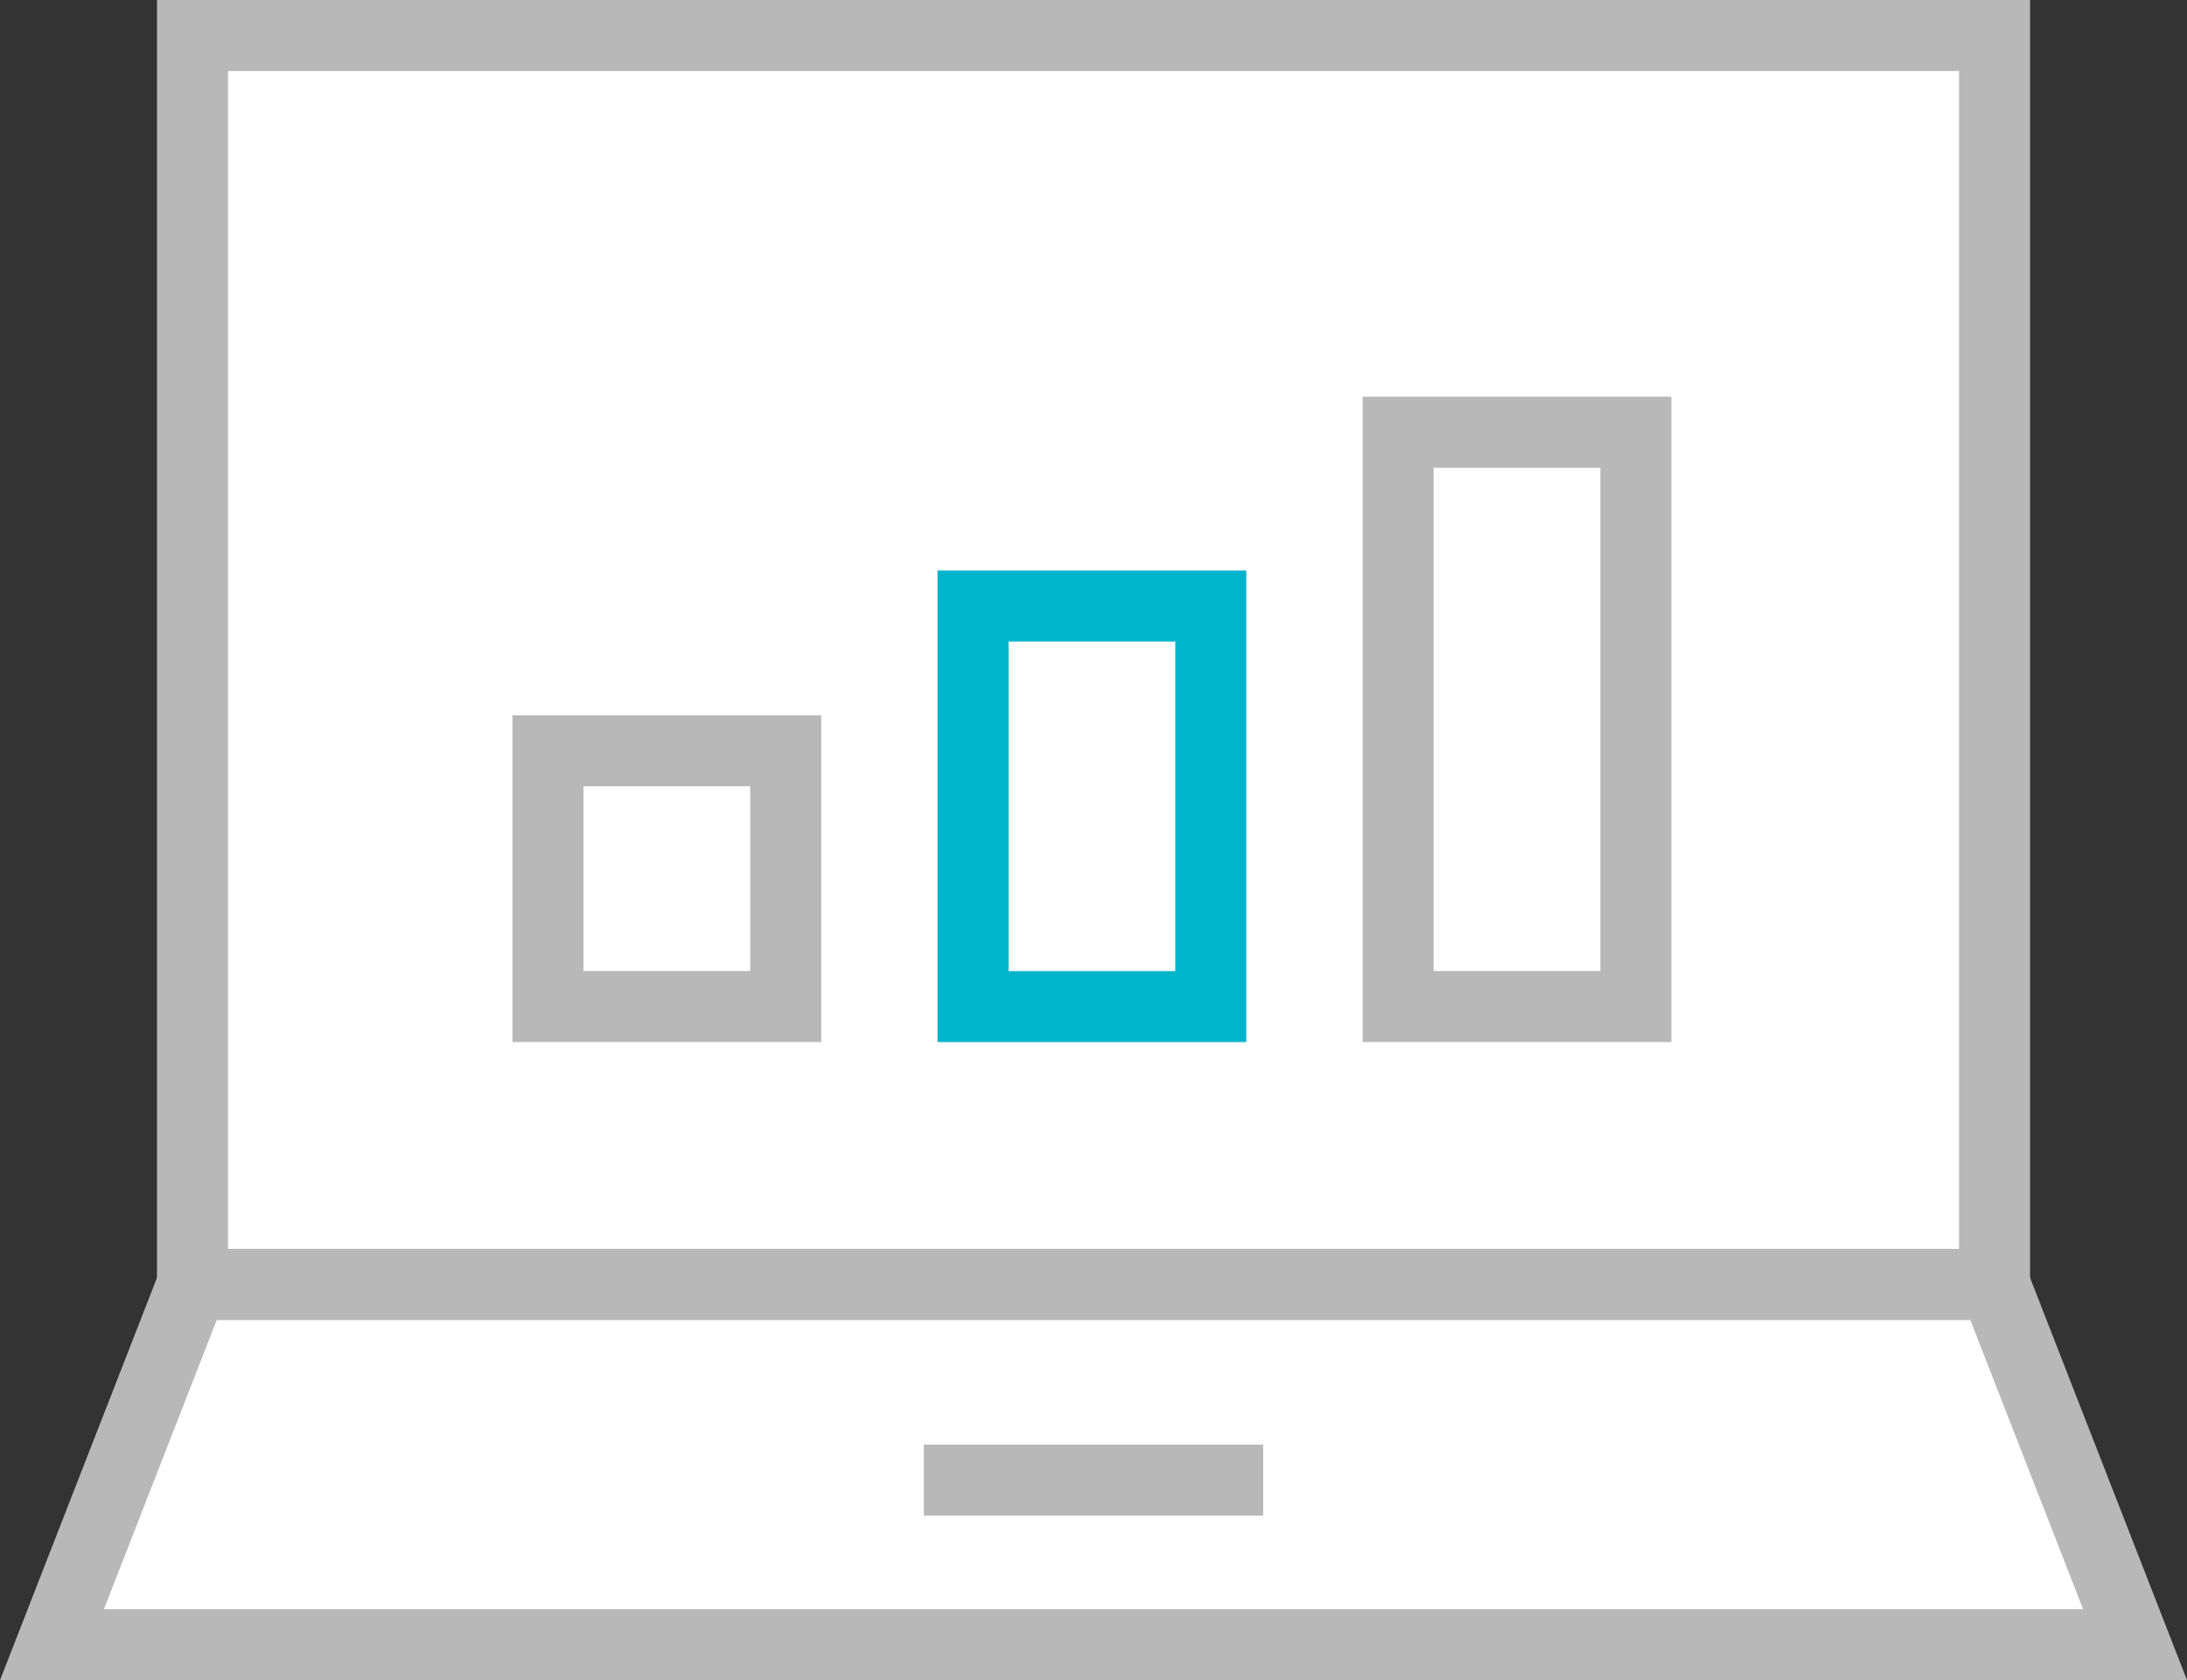
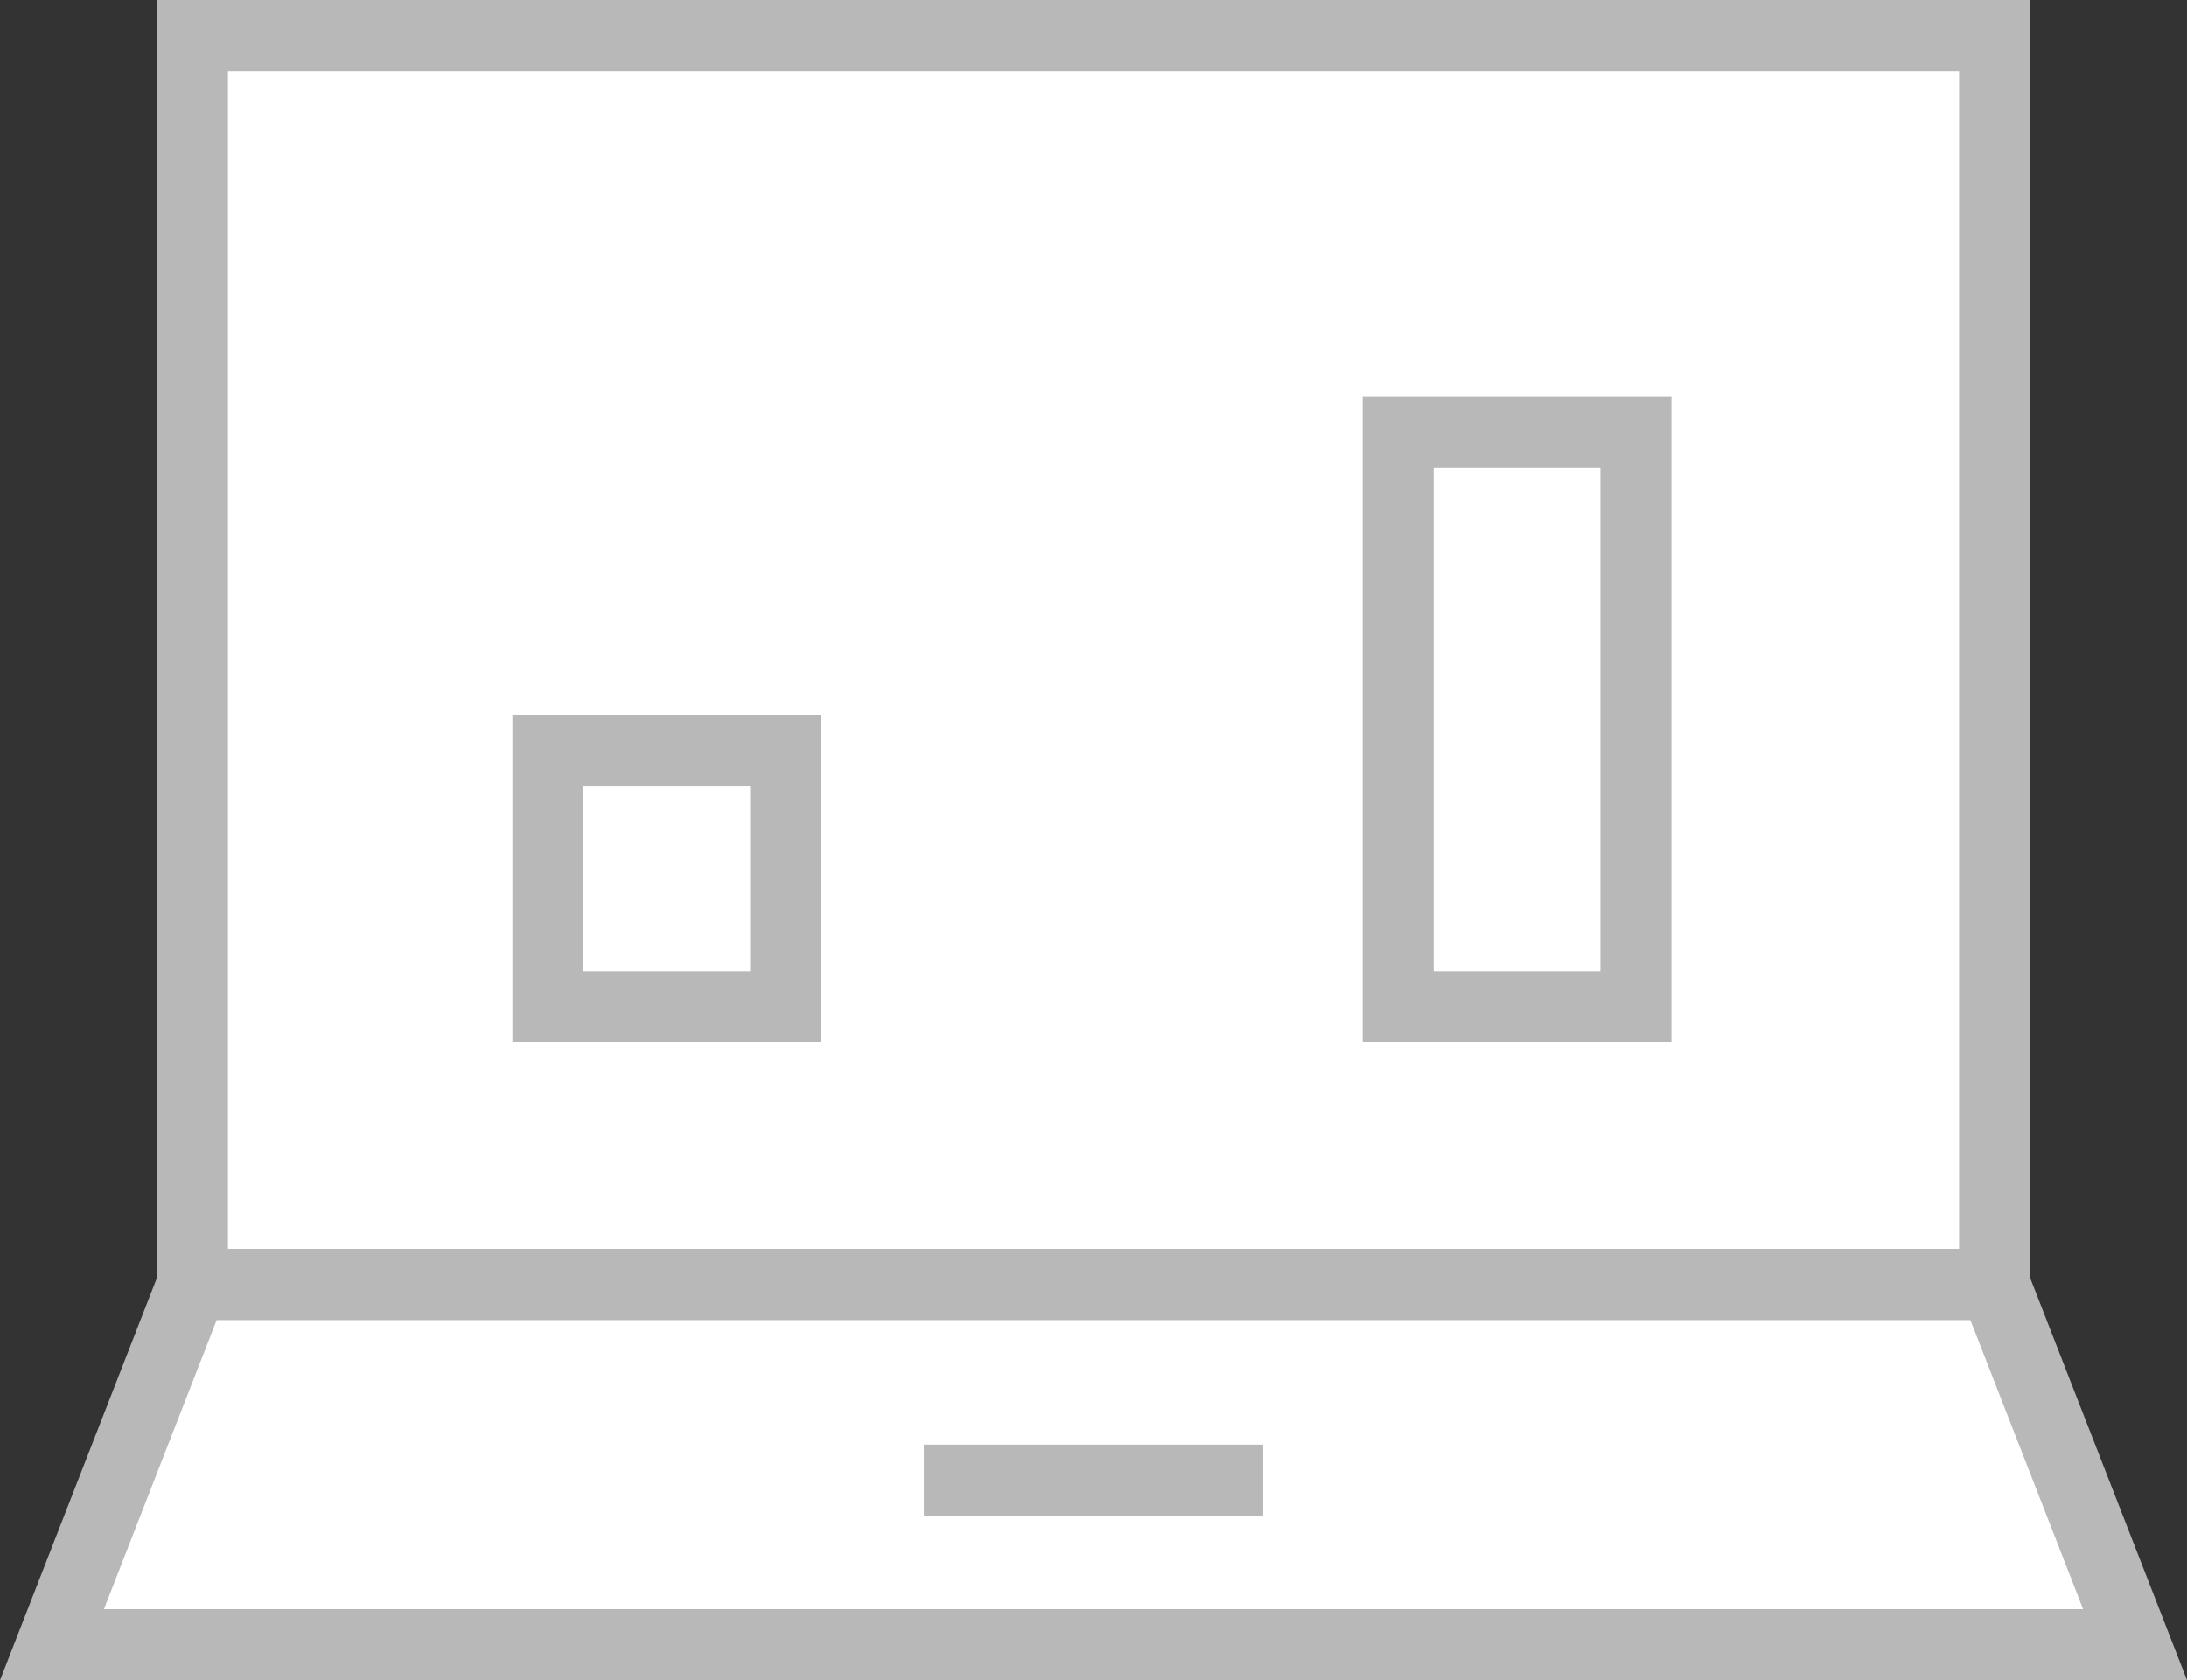
<svg xmlns="http://www.w3.org/2000/svg" width="46.195" height="35.5" viewBox="0 0 46.195 35.5">
  <rect x="0" y="0" width="46.195" height="35.5" fill="#333333" stroke="none" />
  <defs>
    <style>
            .cls-2{fill:none;stroke-miterlimit:10;stroke-width:1.5px;stroke:#b8b8b8;stroke-linecap:round}
        </style>
  </defs>
  <g id="icon" transform="translate(-561.123 -900.785)">
    <path id="패스_1169" fill="#fff" d="M603.253 927.923v-26.388h-38.064v26.388l-2.968 7.612h44z" />
    <path id="사각형_772" d="M0 0H38.064V26.388H0z" class="cls-2" transform="translate(565.189 901.535)" />
    <path id="패스_1170" d="M606.221 935.535h-44l2.968-7.612h38.064z" class="cls-2" />
    <path id="선_545" fill="none" stroke="#b8b8b8" stroke-miterlimit="10" stroke-width="1.5px" d="M0 0L7.167 0" transform="translate(580.637 932.058)" />
    <path id="사각형_773" d="M0 0H5.022V5.404H0z" class="cls-2" transform="translate(572.697 916.648)" />
-     <path id="사각형_774" fill="none" stroke="#00b4cb" stroke-miterlimit="10" stroke-width="1.5px" d="M0 0H5.022V8.463H0z" transform="translate(581.676 913.59)" />
    <path id="사각형_775" d="M0 0H5.022V12.135H0z" class="cls-2" transform="translate(590.655 909.917)" />
  </g>
</svg>